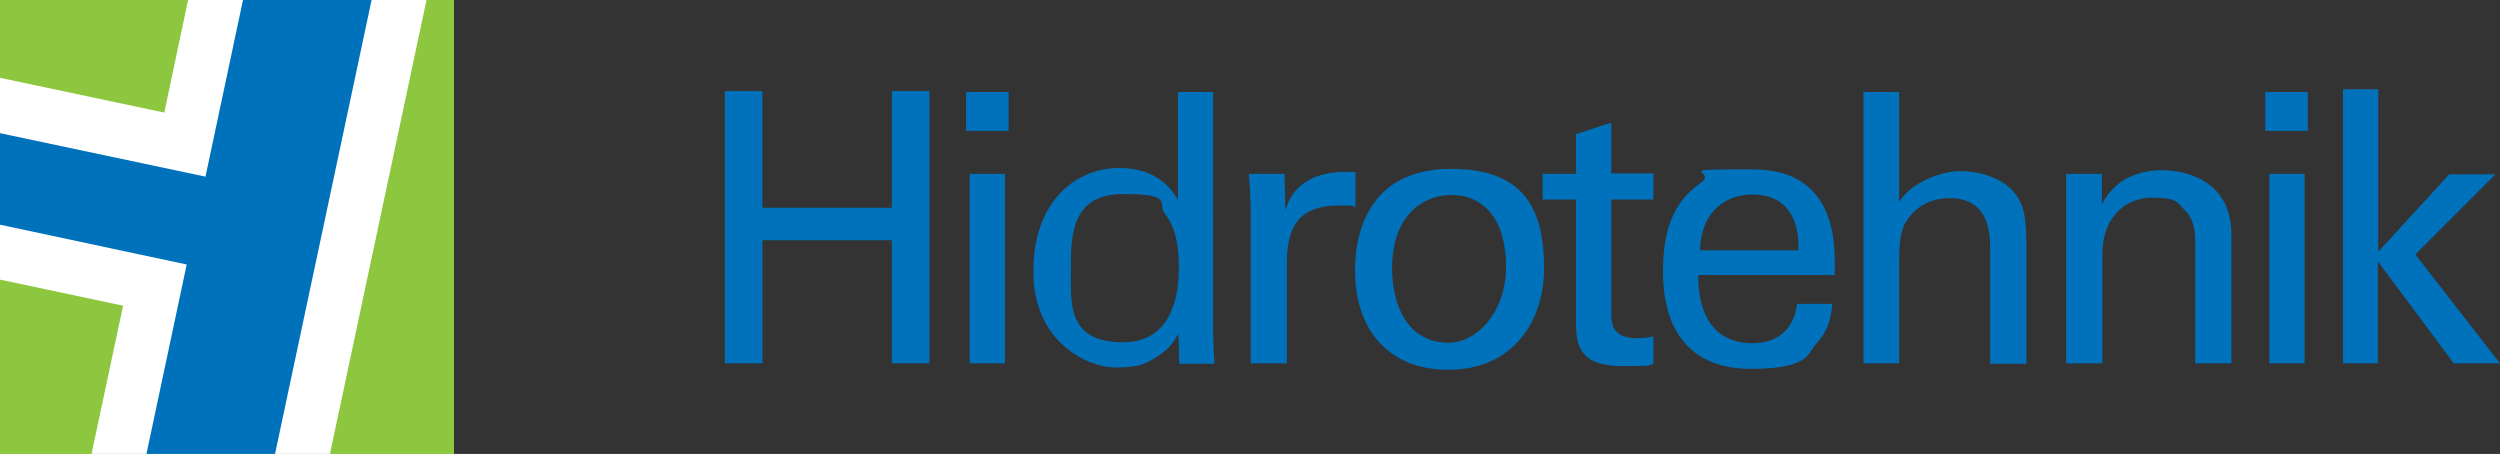
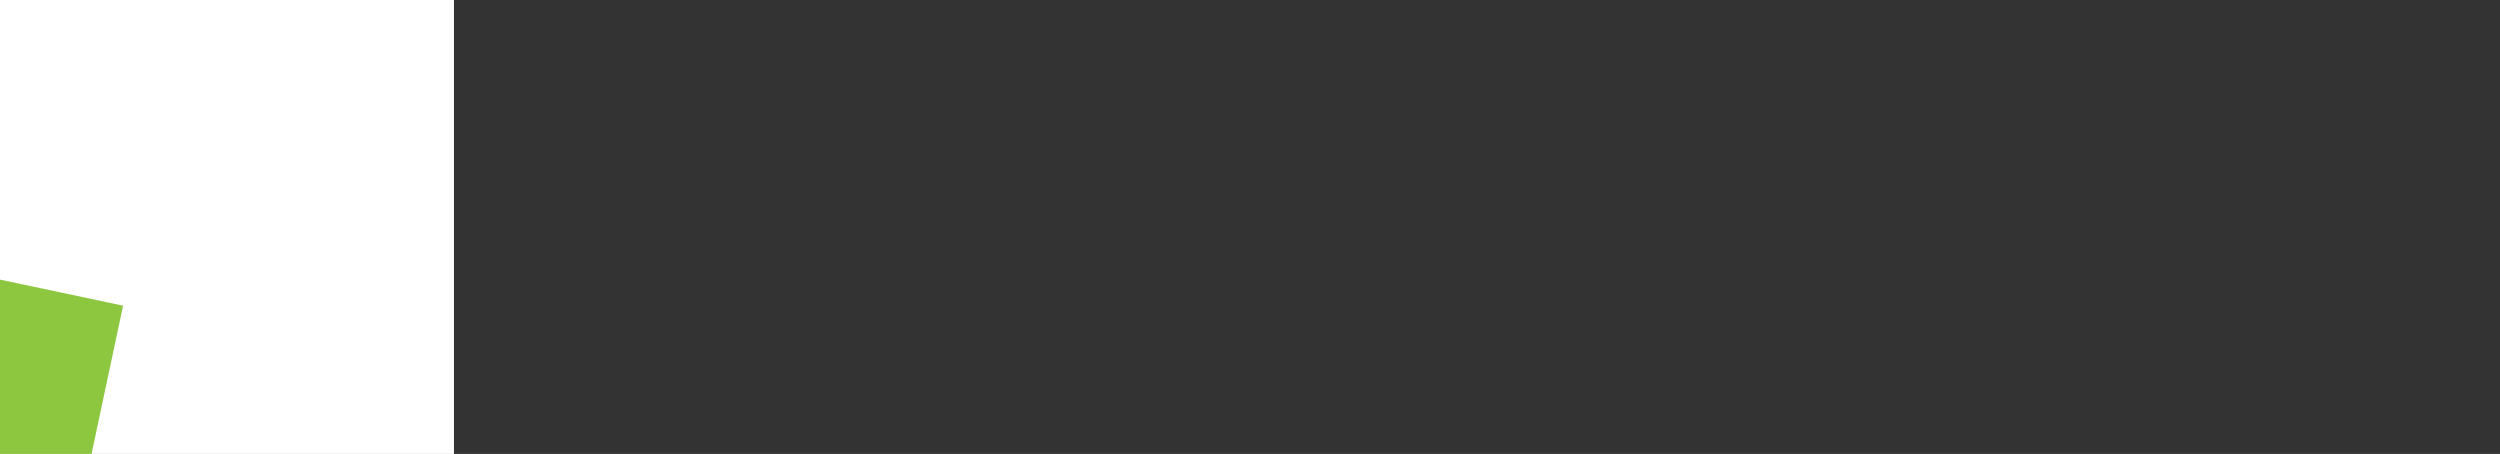
<svg xmlns="http://www.w3.org/2000/svg" version="1.1" viewBox="0 0 546.3 99.2">
  <rect x="0" y="0" width="546.3" height="99.2" fill="#333333" stroke="none" />
  <defs>
    <style>
      .st0 {
        fill: none;
      }

      .st1 {
        fill: #8dc63f;
      }

      .st2, .st3 {
        fill: #0072bc;
      }

      .st4 {
        fill: #fff;
      }

      .st3 {
        fill-rule: evenodd;
      }
    </style>
  </defs>
  <g id="Foreground">
-     <path class="st0" d="M271.7,49.7" />
-   </g>
+     </g>
  <g id="ZNAK_COLOR">
-     <path class="st3" d="M304.2,58.7c0-12.9,8-16.1,12.9-16.1,7.2,0,12,5.4,12,15.7s-6.7,16.6-12.5,16.6c-8.8,0-12.4-7.8-12.4-16.3ZM400.9,60.2c.2-6.8.6-23.2-18-23.2s-7.3.2-11.3,3c-6.5,4.5-8.2,11.3-8.2,19.4,0,13.1,6.2,21.2,19.2,21.2s12.4-3.5,14.3-5.5c3-3.2,3.3-6.6,3.5-8.7h-7.7c-.7,5.9-4.7,8.6-9.7,8.6-8.5,0-12-6.3-11.9-14.9h29.7ZM371.5,54.7c.2-9.1,6.3-12.2,11.3-12.2,9.6,0,10.3,8.2,10.2,12.2h-21.5ZM158.4,19.9v59.5h8.2v-26.9h28.3v26.9h8.2V19.9h-8.2v25.5h-28.3v-25.5h-8.2ZM211.1,28.6h9.3v-8.5h-9.3v8.5ZM211.9,79.4h7.7v-41.4h-7.7v41.4ZM257.4,43.7c-1-1.7-4-7-12.9-7s-18.7,6.8-18.7,22.6,12.3,21,17.8,21,6.8-.7,10.2-3c2.1-1.5,3-3.2,3.7-4.4l.2,6.6h7.7c-.2-2.1-.3-5.7-.3-6.6V20.1h-7.7v23.6ZM257.6,58.2c0,3.2,0,16.6-12.2,16.6s-11.4-8.5-11.4-15.8,0-16.6,11.4-16.6,7.4,2.1,9.1,4.2c1.7,2.2,3.1,5.5,3.1,11.5ZM273.4,79.4h7.8v-22c0-7.1,2.1-12.5,11.3-12.5s1.6,0,2.2,0c.6,0,1.1.2,1.5.3v-7.6c-1.3,0-3-.2-5.4.2-3.5.5-8.4,2.4-9.9,8.2l-.2-8h-7.8c.2,2.7.4,5.6.4,8.4v33ZM407.2,79.4h7.8v-21.9c0-2.6,0-6.4,1.3-8.7,1.1-2,4-5.5,9.7-5.5,8.9,0,8.9,8,8.9,11.7v24.5h7.9v-25.9c0-6-.6-8-1.4-9.6-2.4-5-8.7-6.6-13-6.6s-10.9,2.5-13.4,6.8v-24.1h-7.8v59.3ZM451.7,79.4h7.7v-23.8c0-8.3,5.2-12.4,10.8-12.4s5.4.9,7.3,2.8c1.9,1.9,2.2,4.4,2.2,7.1v26.3h7.9v-28.1c0-12.7-11.3-14.1-15-14.1-9.4,0-12.4,5.8-13.3,7.5v-6.7h-7.8v4.8c0,0,0,36.6,0,36.6ZM495,28.6h9.3v-8.5h-9.3v8.5ZM495.9,79.4h7.7v-41.4h-7.7v41.4ZM511.9,79.4h7.7v-22.3l16.6,22.3h10.1l-18.5-23.8,17.5-17.5h-10.1l-15.5,16.9V19.5h-7.7v59.9ZM337.1,43.6h7.3v27.6c0,6.8,3.4,8.8,10.5,8.8s5-.2,6.4-.5v-6c-.7.2-2.1.4-3.7.4-5.5,0-5.5-3.5-5.5-5.5v-24.8h9.2v-5.7h-9.2v-11.1l-7.7,2.5v8.7h-7.3v5.7ZM296.1,59.2c0,12.1,6.7,21.6,20.4,21.6s20.9-10.1,20.9-22.2-3.7-21.7-20.3-21.7-21,12-21,22.2Z" />
    <g>
      <g>
        <polygon class="st4" points="0 0 99.2 0 99.2 99.2 0 99.2 0 0 0 0" />
        <path class="st4" d="M49.6,49.6" />
      </g>
-       <polygon class="st1" points="0 17 35.9 24.6 41.1 0 0 0 0 17" />
-       <polygon class="st1" points="93.2 0 72.1 99.2 99.2 99.2 99.2 0 93.2 0" />
      <polygon class="st1" points="0 99.2 20 99.2 26.9 66.8 0 61.1 0 99.2" />
-       <polygon class="st2" points="81.2 0 60.1 99.2 32 99.2 40.8 57.8 0 49.1 0 29.1 44.9 38.6 53.1 0 81.2 0" />
    </g>
  </g>
</svg>